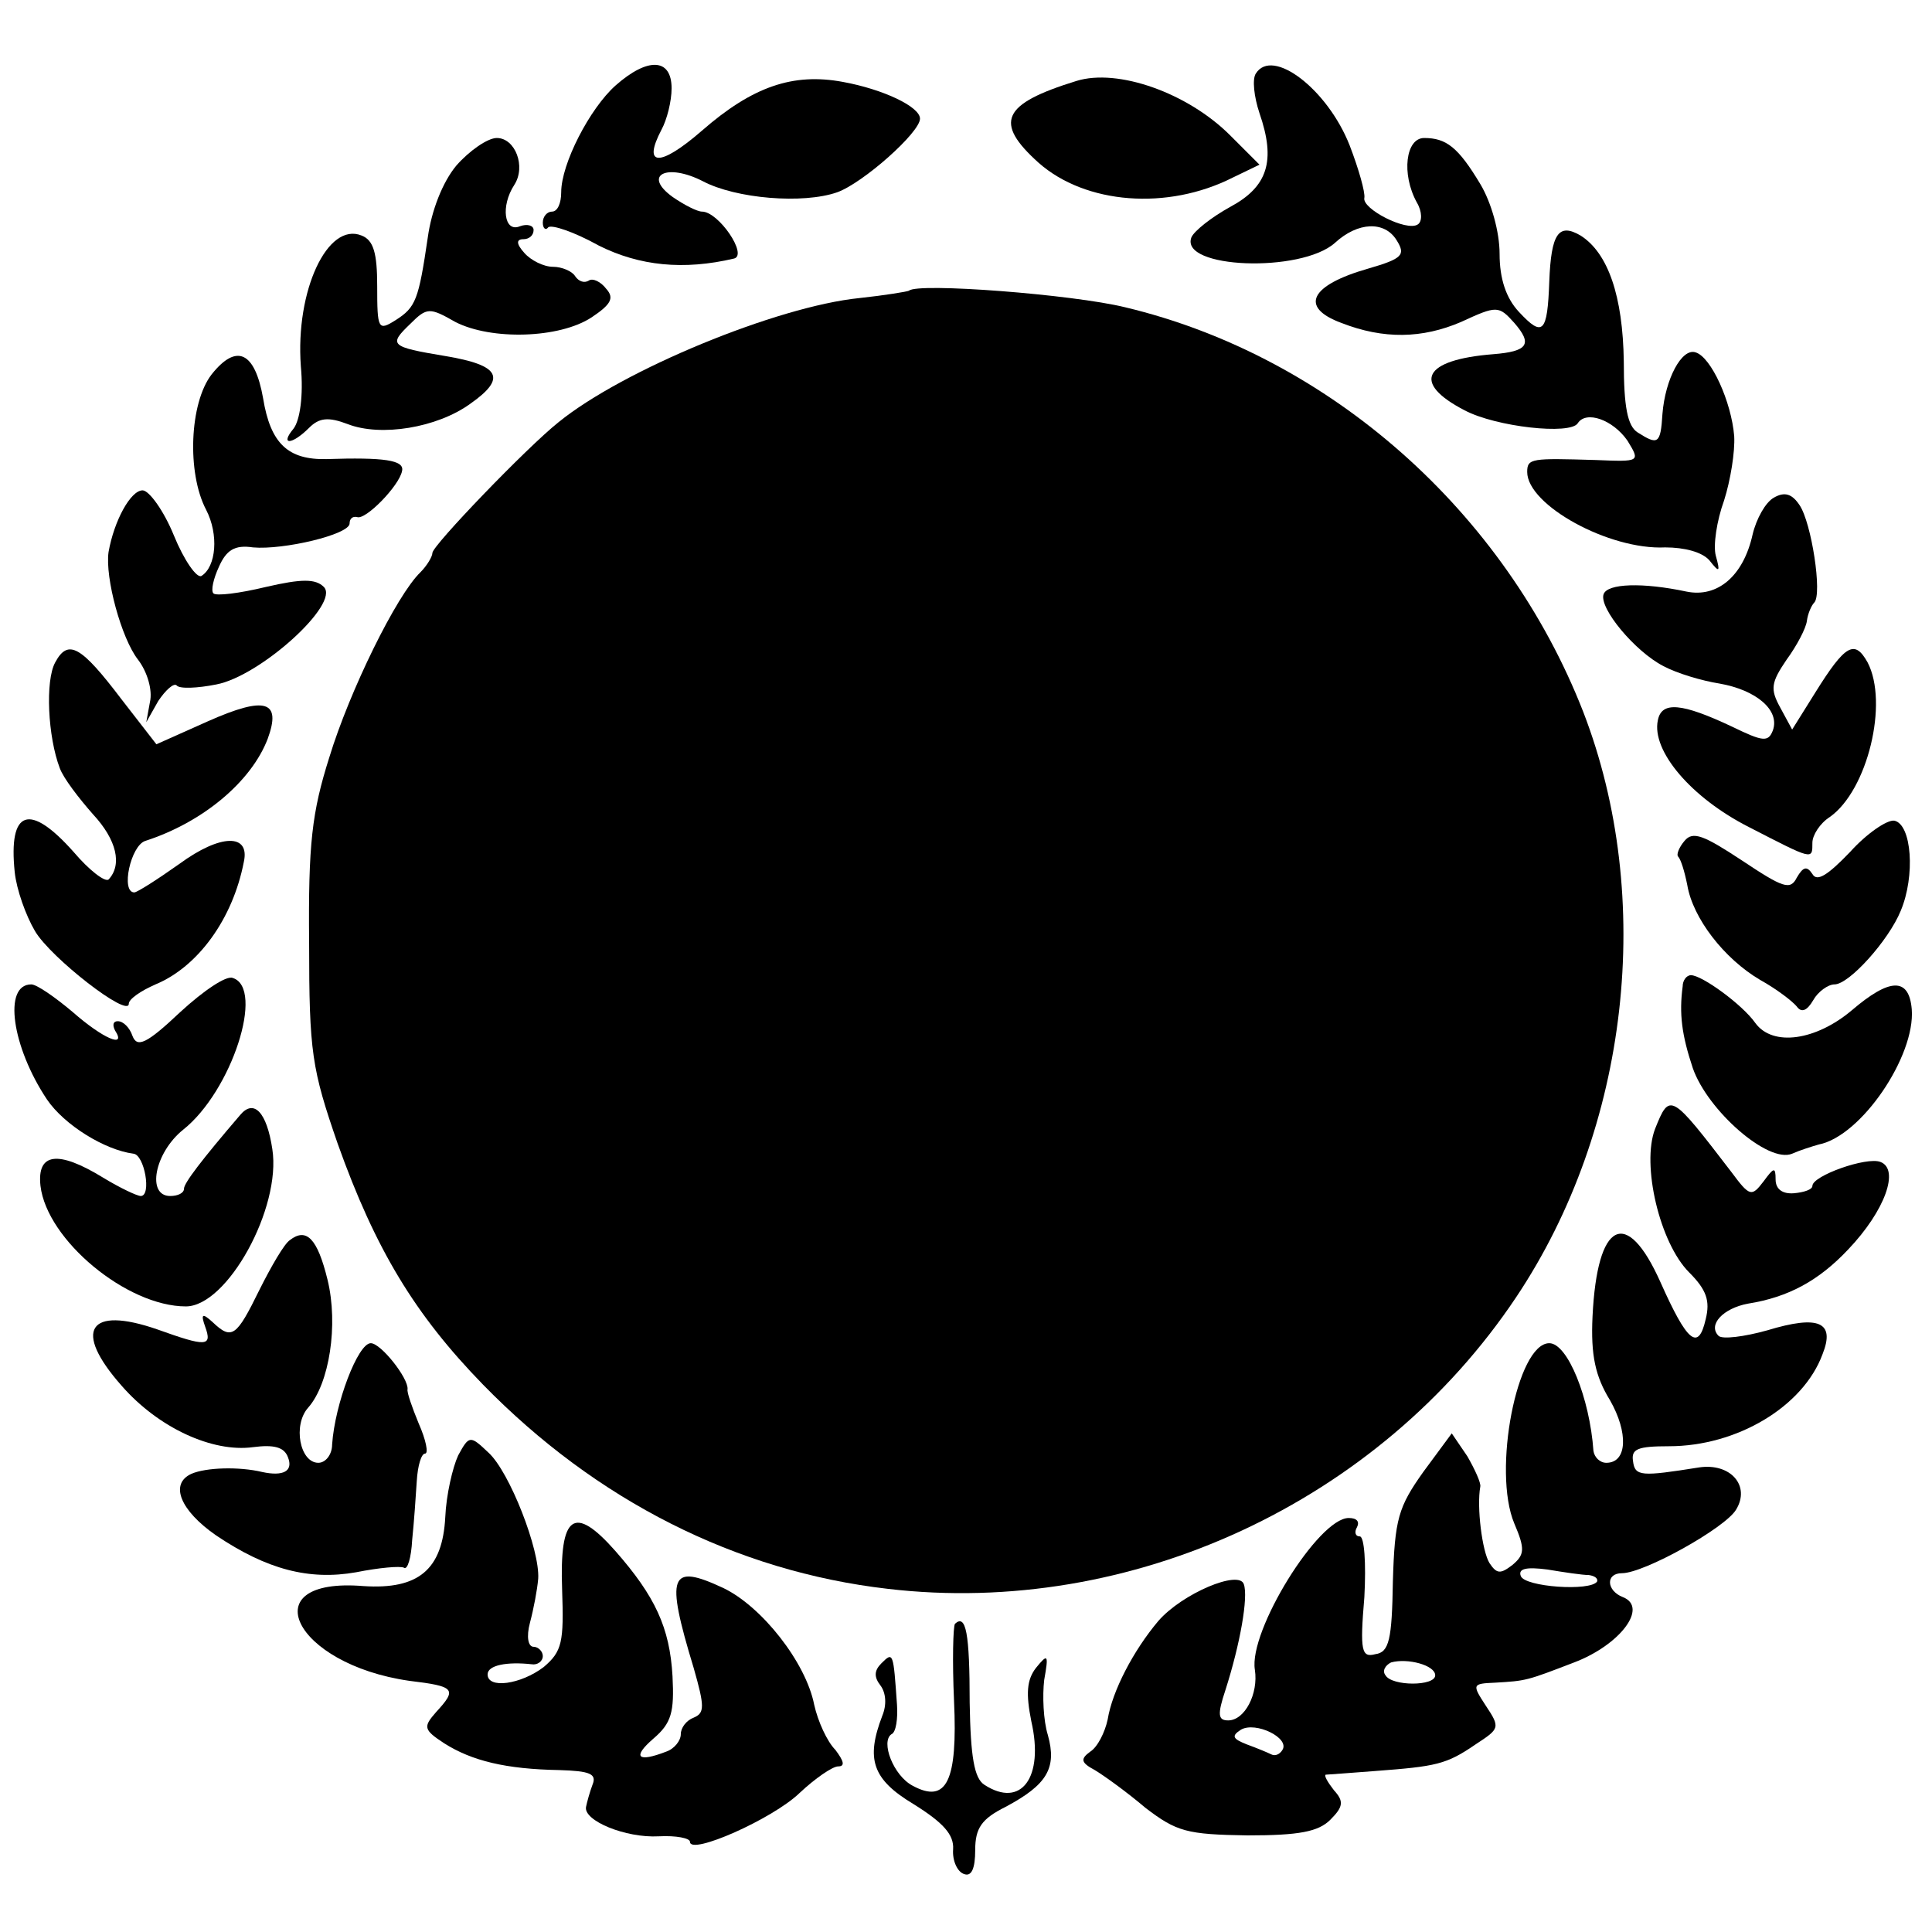
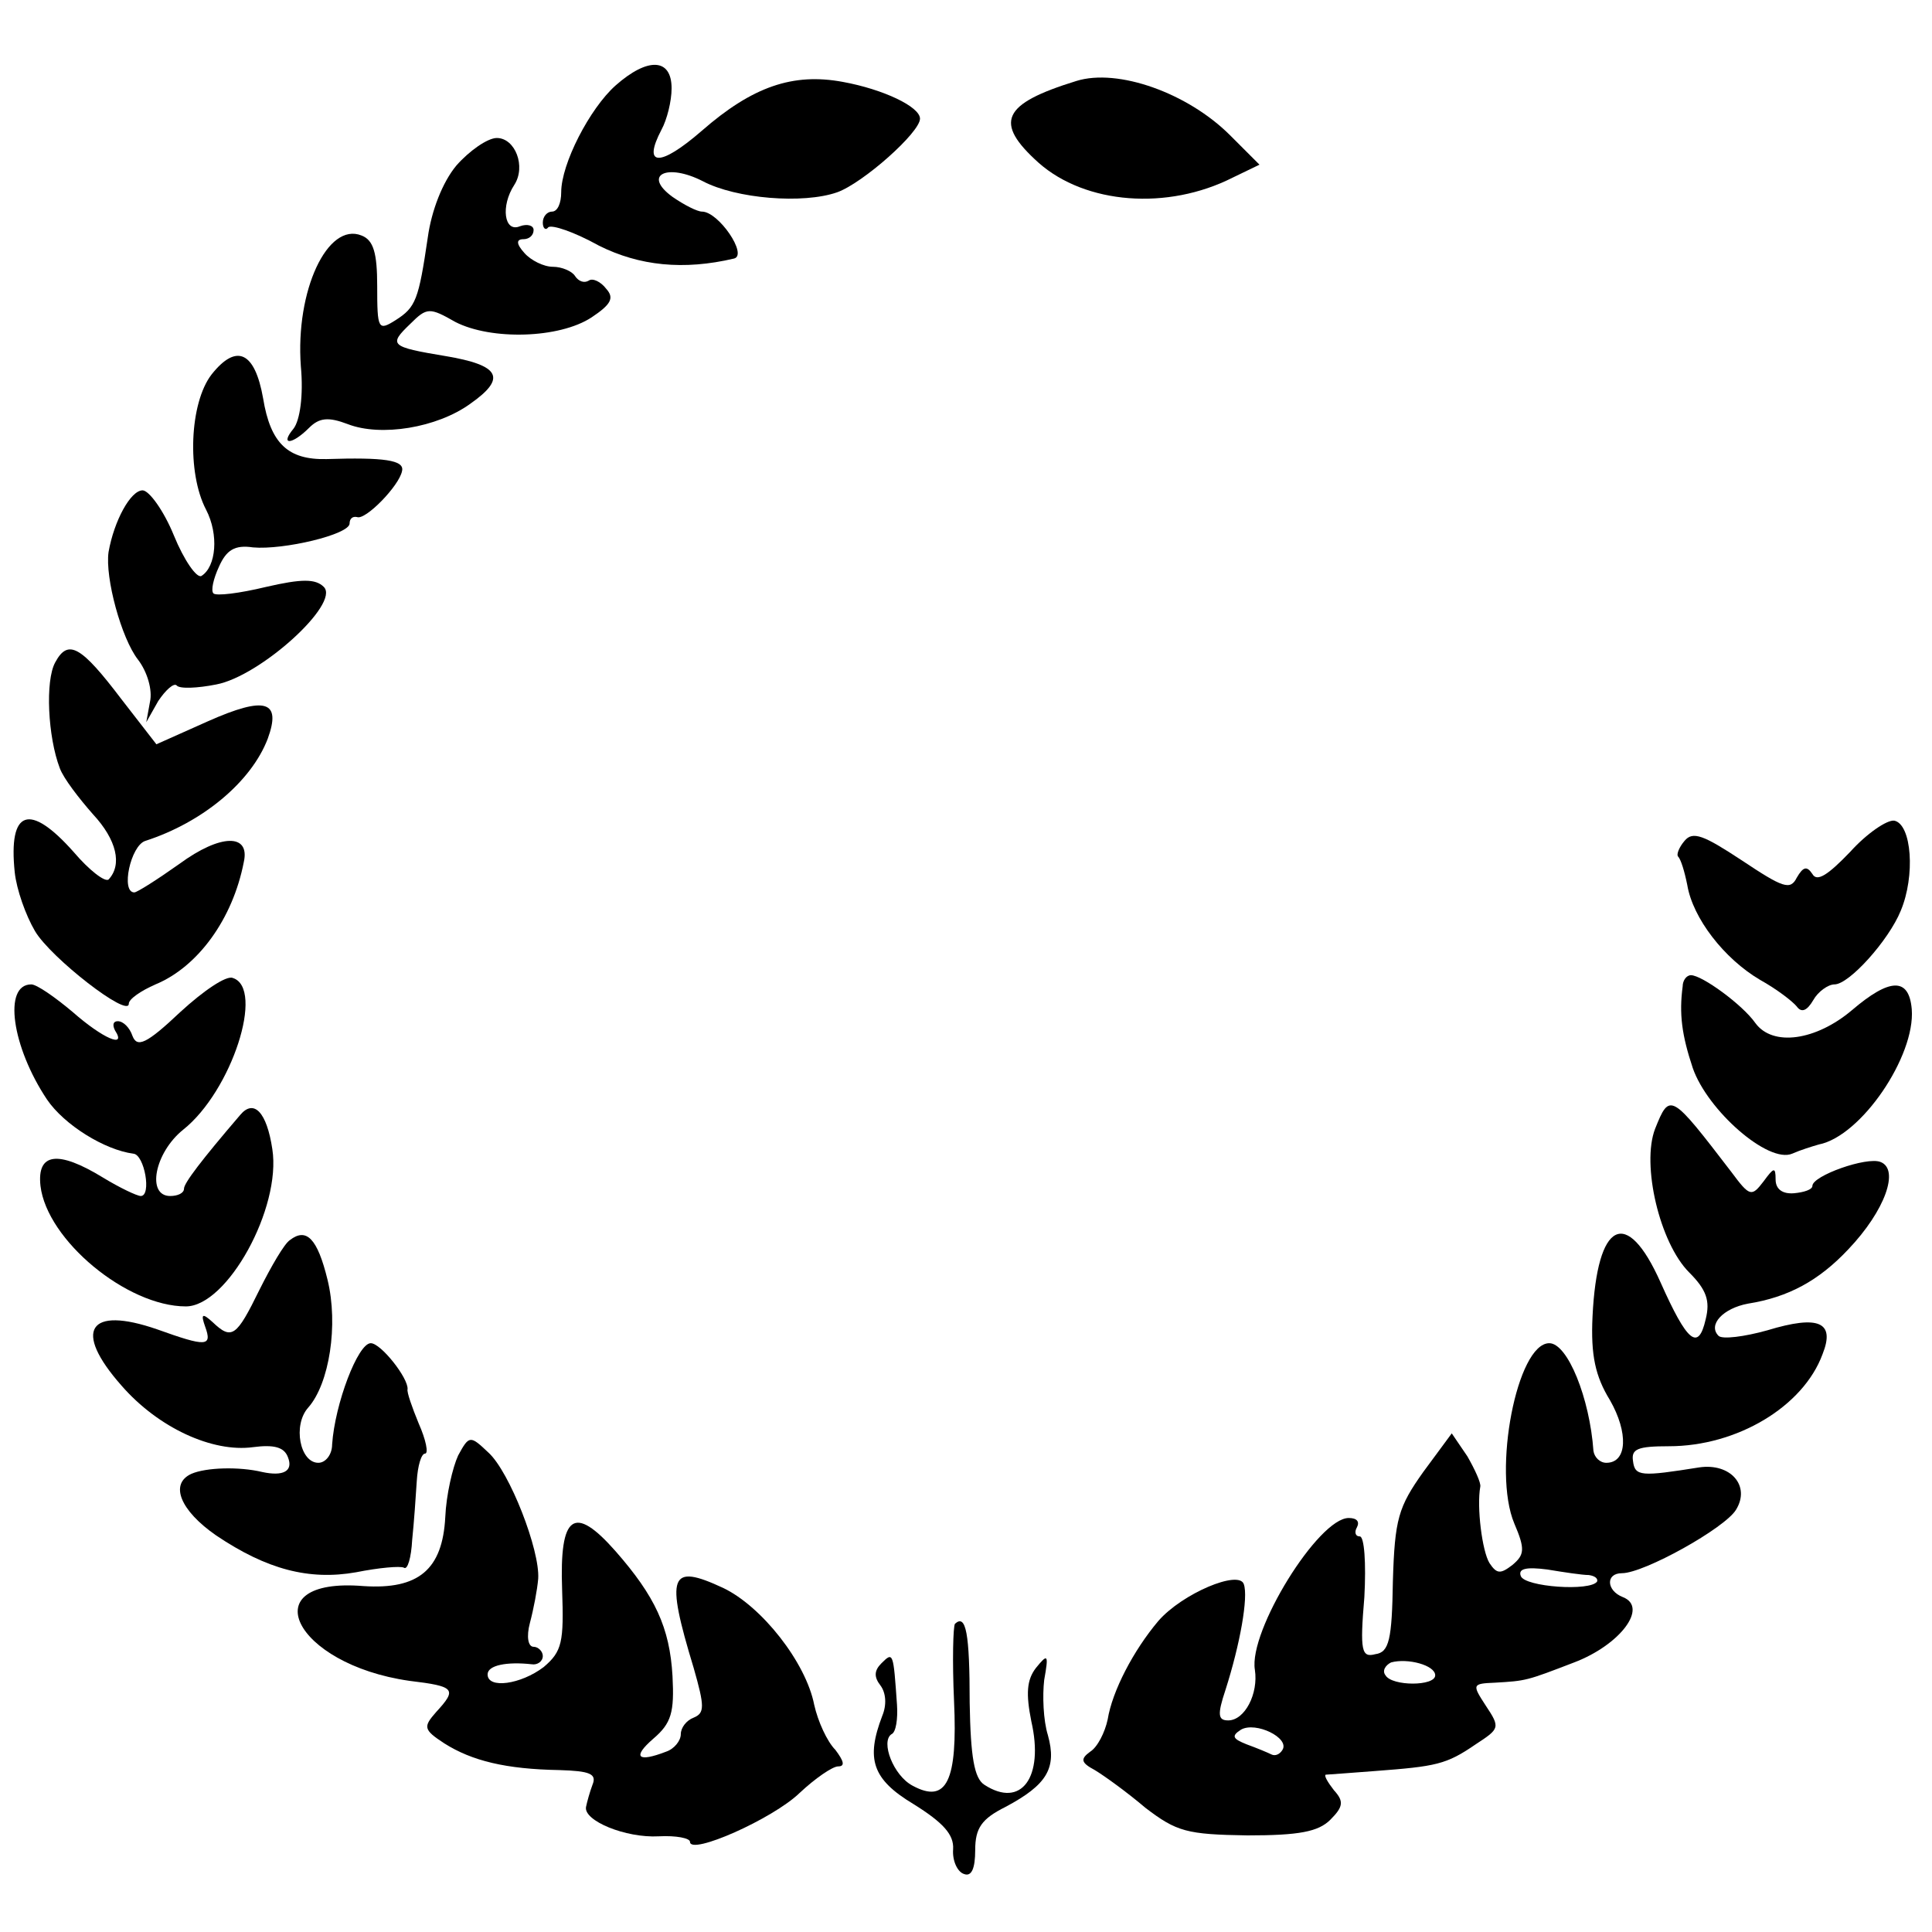
<svg xmlns="http://www.w3.org/2000/svg" version="1.0" width="210pt" height="210pt" viewBox="0 0 210 210" preserveAspectRatio="xMidYMid meet">
  <g transform="translate(0,210) scale(0.1,-0.1)" fill="#000000" stroke="none">
    <path d="M669 2007 c-28 -25 -59 -85 -59 -116 0 -12 -4 -21 -10 -21 -5 0 -10 -5 -10 -12 0 -6 3 -9 6 -5 4 3 28 -5 55 -20 44 -22 92 -27 147 -14 15 4 -17 51 -35 51 -5 0 -19 7 -32 16 -33 24 -6 37 33 17 36 -19 109 -25 146 -12 28 10 90 65 90 80 0 13 -40 32 -84 40 -54 10 -98 -5 -153 -53 -46 -40 -65 -39 -44 1 6 11 11 31 11 45 0 33 -26 34 -61 3z" />
-     <path d="M1365 2020 c-4 -6 -2 -25 4 -43 18 -52 9 -80 -32 -102 -20 -11 -39 -26 -42 -33 -13 -34 119 -39 156 -6 25 23 54 24 67 3 10 -16 7 -20 -31 -31 -63 -18 -75 -42 -29 -59 46 -18 88 -17 130 1 39 18 41 18 58 -1 20 -23 15 -31 -23 -34 -76 -6 -89 -31 -31 -61 34 -18 115 -27 123 -14 9 14 38 4 54 -19 14 -23 14 -23 -35 -21 -69 2 -74 2 -74 -13 0 -36 89 -85 150 -82 21 0 40 -5 48 -14 11 -14 12 -13 7 5 -3 11 1 38 9 60 7 22 12 53 11 70 -3 37 -25 86 -42 91 -15 5 -33 -29 -36 -67 -2 -33 -5 -34 -27 -20 -11 7 -15 28 -15 77 -1 71 -17 118 -47 137 -24 14 -32 2 -34 -50 -2 -56 -7 -61 -33 -33 -14 15 -21 36 -21 63 0 24 -9 56 -21 76 -24 40 -37 50 -61 50 -20 0 -25 -39 -8 -70 6 -10 6 -21 1 -24 -12 -8 -61 17 -58 29 1 6 -6 31 -16 57 -24 61 -84 107 -102 78z" />
    <path d="M1170 2012 c-81 -25 -90 -45 -41 -89 51 -45 140 -52 211 -16 l29 14 -32 32 c-46 46 -122 73 -167 59z" />
    <path d="M496 1920 c-15 -18 -27 -49 -31 -78 -10 -68 -13 -76 -35 -90 -19 -12 -20 -10 -20 37 0 36 -4 50 -17 55 -37 15 -72 -60 -66 -142 3 -32 -1 -59 -8 -68 -15 -18 -2 -18 17 1 11 11 21 12 42 4 36 -14 97 -4 133 22 40 28 33 42 -27 52 -60 10 -62 12 -38 35 18 18 21 18 49 2 39 -20 113 -18 148 5 21 14 25 21 16 31 -6 8 -15 12 -19 9 -5 -3 -11 -1 -15 5 -3 5 -14 10 -24 10 -10 0 -24 7 -31 15 -9 10 -9 15 -1 15 6 0 11 4 11 10 0 5 -7 7 -15 4 -17 -7 -21 22 -6 45 13 20 1 51 -19 51 -10 0 -30 -14 -44 -30z" />
-     <path d="M988 1784 c-2 -1 -26 -5 -54 -8 -89 -9 -257 -78 -327 -135 -34 -27 -137 -134 -137 -142 0 -4 -6 -14 -13 -21 -26 -25 -77 -129 -99 -201 -19 -60 -23 -94 -22 -202 0 -119 3 -137 31 -218 41 -115 84 -186 158 -262 123 -126 275 -203 440 -222 264 -31 534 94 683 317 123 184 151 434 73 636 -85 218 -276 387 -498 440 -57 14 -226 27 -235 18z" />
    <path d="M230 1693 c-24 -31 -27 -107 -6 -147 14 -27 11 -62 -5 -72 -5 -3 -19 17 -30 44 -11 27 -27 49 -34 49 -13 0 -31 -33 -37 -67 -4 -28 14 -94 32 -117 10 -13 16 -33 13 -46 l-4 -22 13 23 c8 12 17 20 20 17 3 -4 23 -3 43 1 48 9 135 88 117 106 -9 9 -24 9 -63 0 -29 -7 -54 -10 -57 -7 -3 3 0 16 6 29 8 18 17 24 37 21 33 -3 105 14 105 26 0 5 3 8 8 7 9 -4 46 34 49 50 3 12 -20 15 -82 13 -42 -1 -61 17 -69 66 -9 51 -29 60 -56 26z" />
-     <path d="M1928 1559 c-9 -5 -19 -23 -23 -40 -10 -45 -38 -69 -72 -62 -47 10 -86 9 -90 -3 -5 -15 34 -62 65 -78 15 -8 42 -16 61 -19 40 -7 66 -29 58 -51 -5 -13 -11 -12 -44 4 -55 26 -77 28 -81 7 -7 -33 36 -84 99 -116 70 -36 69 -36 69 -17 0 8 8 21 19 28 41 29 64 124 41 168 -14 25 -24 20 -57 -33 l-25 -40 -13 24 c-11 20 -10 27 7 52 11 15 21 34 22 42 1 8 5 17 8 20 9 9 -3 87 -16 106 -8 12 -16 15 -28 8z" />
    <path d="M60 1380 c-11 -20 -8 -81 5 -115 4 -11 21 -33 36 -50 26 -28 32 -55 17 -71 -4 -3 -21 10 -38 30 -48 54 -71 46 -64 -22 2 -19 12 -47 22 -64 17 -29 102 -95 102 -79 0 5 13 14 29 21 46 19 84 71 96 133 7 31 -25 31 -70 -2 -24 -17 -46 -31 -49 -31 -15 0 -4 51 12 56 62 20 115 64 133 111 15 41 -2 47 -65 19 l-56 -25 -38 49 c-44 58 -58 66 -72 40z" />
    <path d="M2011 1174 c-24 -25 -36 -33 -41 -24 -6 9 -10 8 -17 -4 -7 -14 -15 -11 -60 19 -41 27 -53 32 -62 21 -6 -7 -9 -15 -7 -17 3 -3 7 -16 10 -31 6 -36 40 -80 79 -103 18 -10 35 -23 40 -29 5 -7 11 -5 18 7 5 9 16 17 23 17 16 0 59 48 72 80 16 38 12 94 -7 98 -8 1 -30 -14 -48 -34z" />
    <path d="M196 1000 c-37 -35 -47 -39 -52 -26 -3 9 -10 16 -16 16 -5 0 -6 -4 -3 -10 13 -20 -13 -9 -46 20 -19 16 -39 30 -45 30 -31 0 -21 -68 17 -125 19 -28 63 -55 94 -59 12 -1 20 -46 8 -46 -4 0 -23 9 -41 20 -49 30 -72 27 -68 -9 7 -59 94 -131 158 -131 45 0 104 107 94 171 -6 40 -20 55 -35 37 -42 -49 -61 -74 -61 -80 0 -5 -7 -8 -15 -8 -26 0 -17 47 14 72 53 42 89 154 54 165 -7 3 -32 -14 -57 -37z" />
    <path d="M1829 1028 c-4 -30 -1 -53 11 -89 16 -46 82 -104 108 -93 9 4 22 8 29 10 46 9 105 96 101 147 -3 35 -24 34 -65 -1 -39 -33 -86 -40 -105 -14 -14 20 -58 52 -70 52 -5 0 -9 -6 -9 -12z" />
    <path d="M1799 873 c-15 -39 5 -124 37 -156 19 -19 23 -31 18 -51 -8 -35 -20 -25 -49 40 -37 83 -69 67 -74 -37 -2 -42 3 -65 19 -91 20 -35 19 -68 -4 -68 -7 0 -13 6 -14 13 -4 57 -28 117 -48 117 -35 0 -62 -139 -38 -196 12 -28 11 -34 -2 -45 -13 -10 -17 -10 -25 2 -8 13 -14 61 -10 83 1 4 -6 19 -14 33 l-17 25 -31 -42 c-27 -38 -31 -51 -33 -119 -1 -63 -4 -77 -19 -79 -15 -4 -17 3 -12 62 2 37 0 66 -5 66 -5 0 -6 5 -3 10 3 6 0 10 -9 10 -33 0 -109 -123 -102 -165 4 -26 -11 -55 -29 -55 -11 0 -12 6 -3 33 16 50 25 101 20 115 -5 16 -67 -10 -93 -40 -27 -32 -50 -76 -55 -107 -3 -14 -11 -30 -19 -35 -11 -8 -10 -12 5 -20 10 -6 35 -24 55 -41 34 -26 45 -29 111 -30 56 0 77 4 90 17 14 14 15 20 4 32 -7 9 -11 16 -9 17 2 0 27 2 54 4 66 5 77 7 109 29 26 17 27 18 11 42 -15 23 -15 24 10 25 34 2 34 2 86 22 50 19 81 60 53 71 -18 7 -19 26 -1 26 24 0 112 49 124 69 16 26 -6 51 -40 46 -63 -10 -70 -10 -72 7 -2 13 5 16 39 16 74 0 146 43 167 100 14 35 -4 43 -60 26 -25 -7 -49 -10 -53 -6 -12 12 5 30 32 35 44 7 77 25 109 59 40 42 56 87 35 95 -15 6 -74 -15 -74 -26 0 -4 -9 -7 -20 -8 -12 -1 -20 4 -20 15 0 14 -2 13 -13 -2 -13 -17 -15 -17 -35 10 -66 86 -67 87 -83 47z m-72 -485 c7 -1 10 -4 9 -7 -7 -11 -79 -6 -83 6 -3 8 6 10 29 7 18 -3 38 -6 45 -6z m-167 -109 c0 -12 -47 -12 -54 0 -4 5 0 11 6 14 18 5 48 -3 48 -14z m-166 -81 c-3 -5 -8 -7 -12 -5 -4 2 -16 7 -27 11 -15 6 -17 9 -6 16 16 9 53 -9 45 -22z" />
    <path d="M315 752 c-6 -4 -20 -28 -33 -54 -25 -51 -30 -55 -51 -35 -11 10 -13 9 -8 -5 8 -22 1 -22 -52 -3 -75 26 -92 -1 -39 -61 40 -46 99 -73 143 -67 23 3 34 0 38 -11 6 -15 -5 -21 -28 -16 -25 6 -61 5 -77 -2 -24 -11 -12 -40 27 -67 55 -37 101 -49 152 -40 25 5 48 7 52 5 4 -3 8 11 9 30 2 19 4 48 5 64 1 17 5 30 9 30 4 0 1 15 -7 33 -7 17 -13 34 -12 37 1 12 -29 50 -40 50 -14 0 -39 -66 -42 -110 0 -11 -7 -20 -15 -20 -20 0 -28 41 -11 60 23 26 33 90 21 139 -11 45 -23 57 -41 43z" />
    <path d="M498 518 c-6 -13 -13 -43 -14 -67 -3 -57 -29 -79 -89 -75 -122 10 -76 -85 50 -103 50 -6 52 -9 29 -34 -14 -16 -14 -19 9 -34 30 -19 67 -28 125 -29 33 -1 41 -4 36 -16 -3 -8 -6 -19 -7 -24 -3 -15 43 -34 79 -32 19 1 34 -2 34 -6 0 -15 90 25 119 53 17 16 36 29 42 29 8 0 6 6 -3 18 -9 9 -19 31 -23 49 -9 46 -57 107 -99 127 -58 27 -63 15 -32 -87 12 -42 12 -49 0 -54 -8 -3 -14 -11 -14 -18 0 -7 -7 -16 -16 -19 -31 -12 -37 -6 -14 14 20 17 23 29 21 68 -3 53 -19 87 -62 136 -45 51 -61 40 -58 -42 2 -57 0 -67 -20 -84 -25 -19 -61 -24 -61 -8 0 10 21 14 48 11 6 -1 12 3 12 9 0 5 -5 10 -10 10 -6 0 -8 11 -4 26 4 15 8 36 9 48 2 31 -31 116 -54 137 -20 19 -21 19 -33 -3z" />
    <path d="M1038 335 c-2 -3 -3 -40 -1 -84 4 -87 -8 -112 -45 -92 -21 11 -35 48 -23 56 5 2 7 17 6 32 -4 57 -4 58 -17 45 -8 -8 -8 -15 -1 -24 6 -8 7 -21 2 -33 -18 -47 -11 -69 34 -96 32 -20 44 -33 43 -49 -1 -13 5 -25 12 -27 8 -3 12 6 12 26 0 24 7 34 33 47 45 24 56 42 46 78 -5 16 -6 43 -4 60 5 28 4 29 -9 13 -10 -13 -11 -28 -5 -58 14 -61 -11 -95 -51 -69 -11 7 -15 30 -16 89 0 76 -4 97 -16 86z" />
  </g>
</svg>